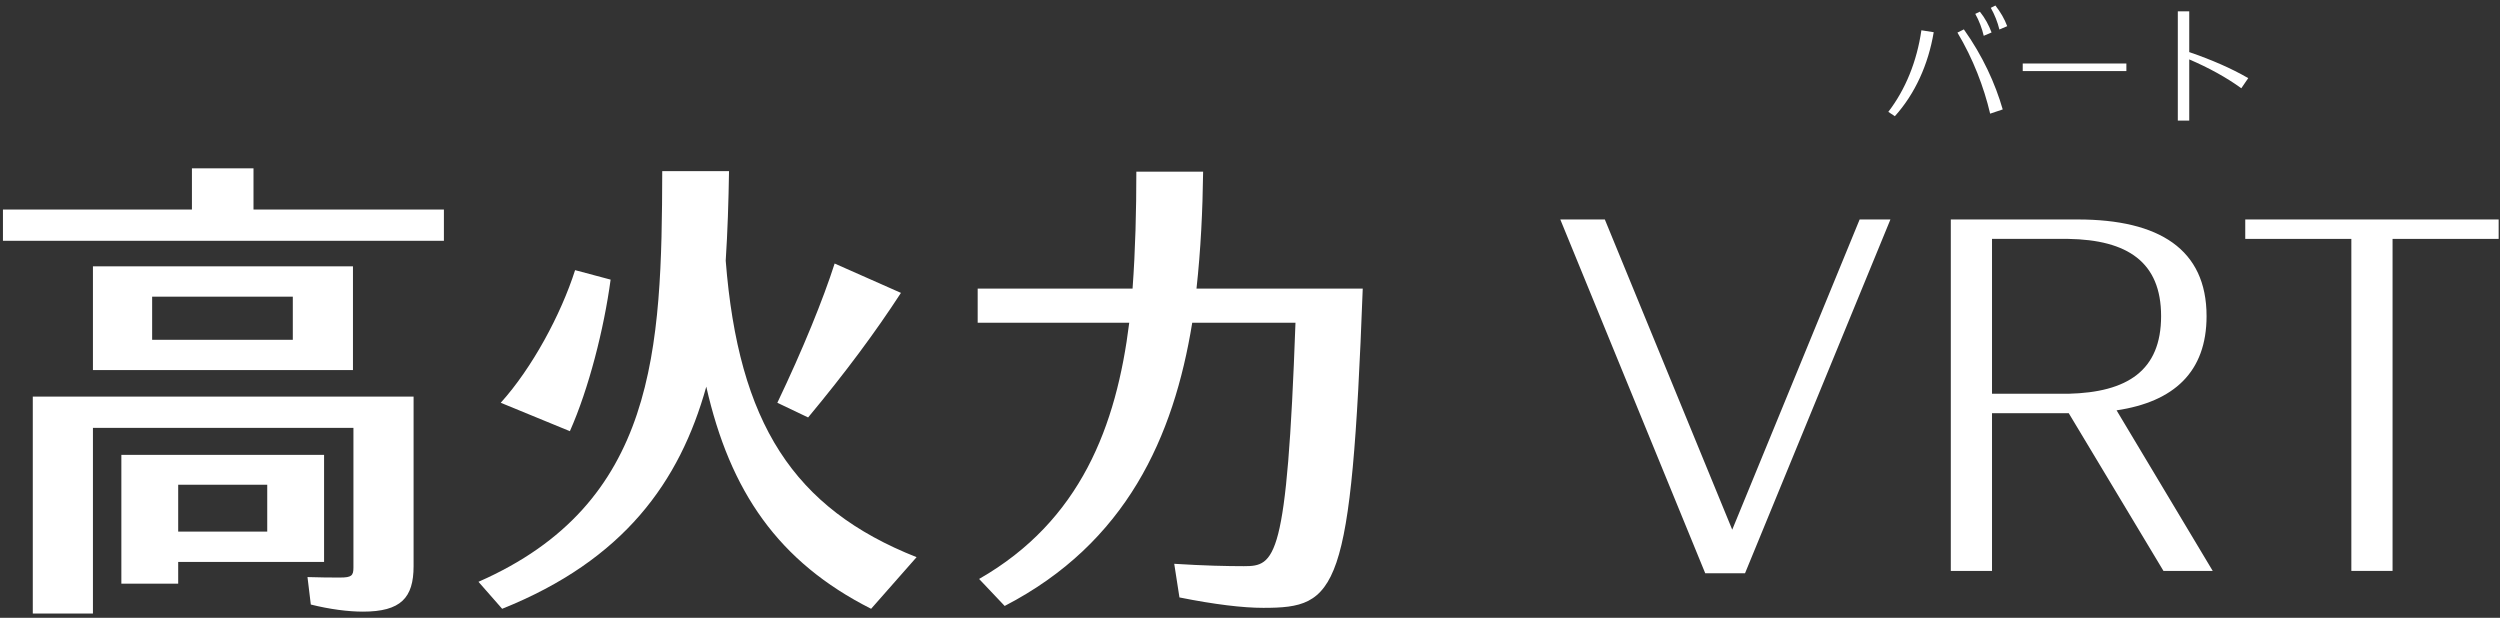
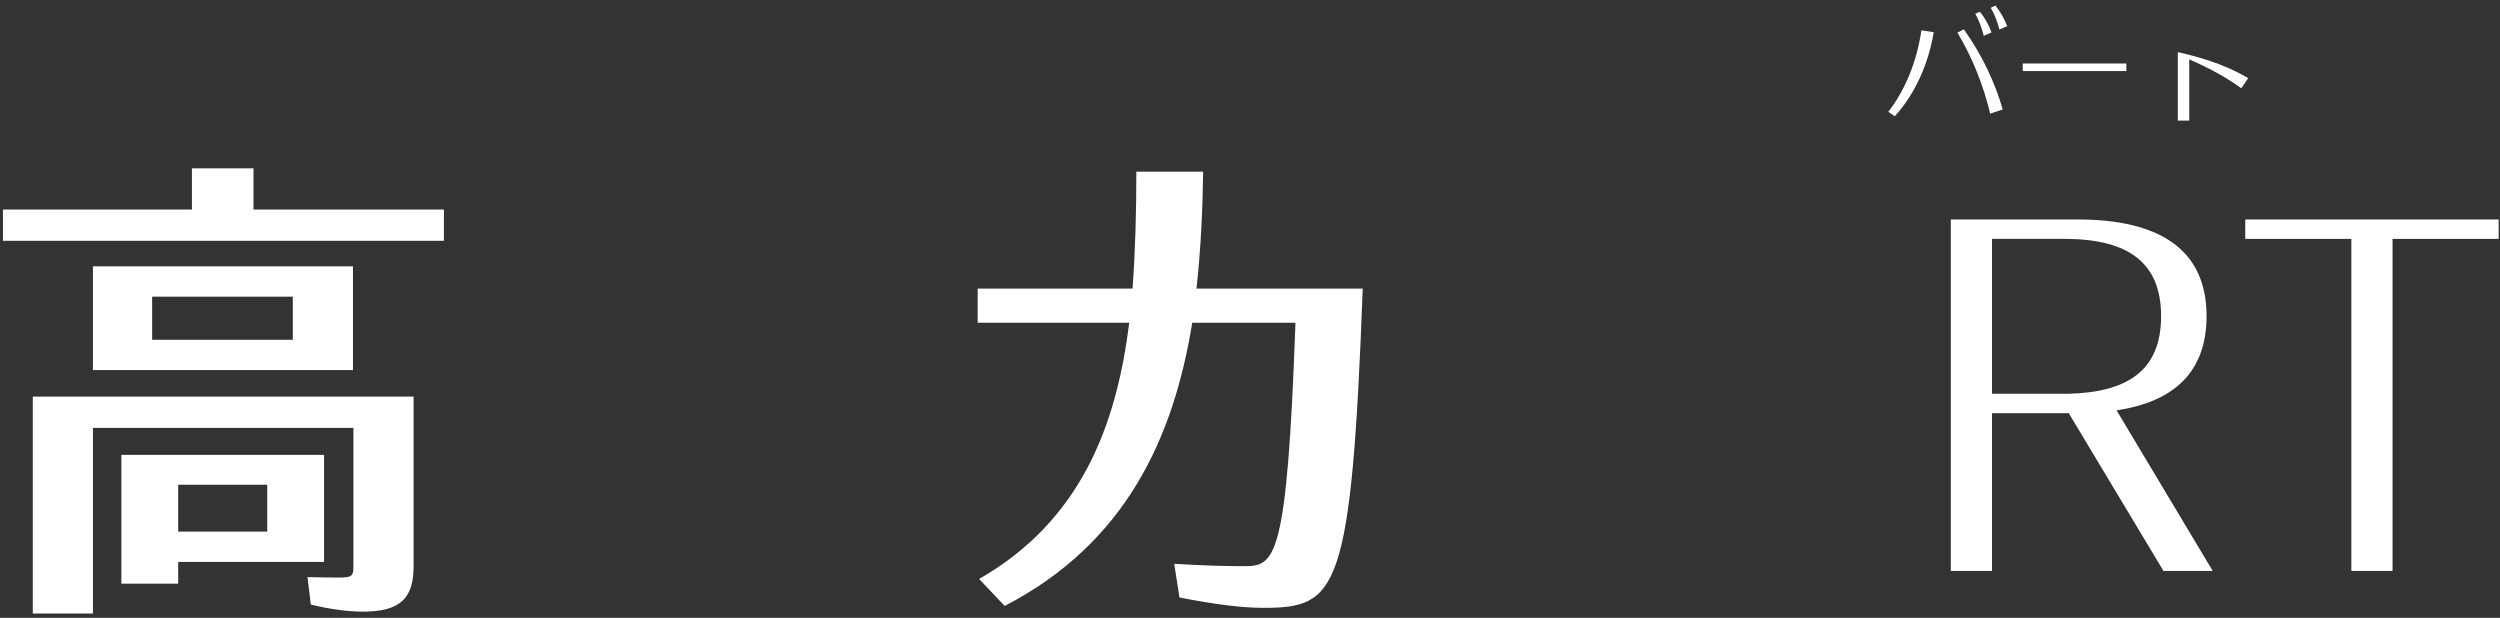
<svg xmlns="http://www.w3.org/2000/svg" width="348" height="86" viewBox="0 0 348 86" fill="none">
  <rect x="0" y="0" width="348" height="86" fill="#333333" stroke="none" />
  <path d="M347.812 30.55V33.254H333.044V79.47H327.308V33.254H312.54V30.55H347.812Z" fill="white" />
  <path d="M301.154 79.47L287.969 57.515H277.288V79.47H271.552V30.55H289.221C300.561 30.55 307.154 34.704 307.154 44C307.154 51.78 302.605 55.933 294.627 57.12L308.011 79.47H301.154ZM277.288 33.254V54.812H287.903C296.144 54.615 300.825 51.582 300.825 44C300.825 36.484 296.144 33.385 287.903 33.254H277.288Z" fill="white" />
-   <path d="M258.862 30.55H263.147L242.907 79.799H237.369L217.194 30.55H223.392L241.127 73.734L258.862 30.55Z" fill="white" />
  <path d="M189.693 40.176C188.111 82.569 186.133 84.612 175.848 84.612C173.013 84.612 169.123 84.151 164.179 83.162L163.453 78.481C167.607 78.745 170.837 78.811 173.145 78.811C177.496 78.811 179.145 78.085 180.331 44.923H165.959C163.387 60.812 156.795 75.58 139.851 84.349L136.291 80.591C150.465 72.481 155.41 59.23 157.19 44.923H136.093V40.176H157.652C158.047 34.77 158.179 29.298 158.179 23.892H167.475C167.409 29.298 167.145 34.77 166.552 40.176H189.693Z" fill="white" />
-   <path d="M84.998 38.923C84.075 45.78 81.965 54.087 79.328 60.021L69.702 56.065C74.053 51.252 78.075 43.802 80.053 37.605L84.998 38.923ZM125.412 40.77C121.852 46.242 117.699 51.846 112.49 58.109L108.205 56.065C111.765 48.615 114.6 41.627 116.182 36.682L125.412 40.77ZM101.019 36.286C102.799 58.9 110.446 70.767 127.588 77.558L121.259 84.744C108.337 78.217 101.612 68.394 98.315 53.824C94.623 67.075 86.844 77.954 69.9 84.744L66.603 80.986C91.393 70.108 92.118 48.681 92.184 23.826H101.48C101.414 28.045 101.282 32.265 101.019 36.286Z" fill="white" />
  <path d="M45.111 78.217H24.804V81.25H16.893V63.317H45.111V78.217ZM37.199 67.471H24.804V73.998H37.199V67.471ZM57.571 55.208V78.811C57.571 83.228 55.791 85.14 50.517 85.14C48.473 85.14 45.902 84.81 43.265 84.151L42.803 80.327C44.583 80.393 46.166 80.393 47.352 80.393C48.934 80.393 49.198 80.129 49.198 79.008V59.559H12.937V85.403H4.564V55.208H57.571ZM12.937 37.077H49.132V51.516H12.937V37.077ZM40.759 47.296V41.297H21.178V47.296H40.759ZM35.287 29.166H61.791V33.517H0.411V29.166H26.716V23.43H35.287V29.166Z" fill="white" />
-   <path d="M312.955 10.875L311.991 12.286C309.92 10.786 307.491 9.447 304.742 8.268V16.786H303.152V1.573H304.742V7.251C307.848 8.322 310.58 9.5 312.955 10.875Z" fill="white" />
+   <path d="M312.955 10.875L311.991 12.286C309.92 10.786 307.491 9.447 304.742 8.268V16.786H303.152V1.573V7.251C307.848 8.322 310.58 9.5 312.955 10.875Z" fill="white" />
  <path d="M281.564 8.84H295.992V9.893H281.564V8.84Z" fill="white" />
  <path d="M277.225 4.519L276.136 4.983C275.904 4.001 275.511 2.912 274.958 1.93L275.601 1.626C276.315 2.519 276.851 3.501 277.225 4.519ZM279.404 3.644L278.315 4.108C278.083 3.126 277.654 2.037 277.118 1.09L277.761 0.769C278.458 1.662 279.029 2.626 279.404 3.644ZM272.476 4.537L273.369 4.09C275.976 7.751 277.743 11.625 278.779 15.232L277.029 15.822C276.154 12.107 274.654 8.179 272.476 4.537ZM262.852 15.572C265.244 12.465 266.833 8.536 267.458 4.215L269.173 4.483C268.423 8.983 266.566 13.072 263.762 16.179L262.852 15.572Z" fill="white" />
</svg>